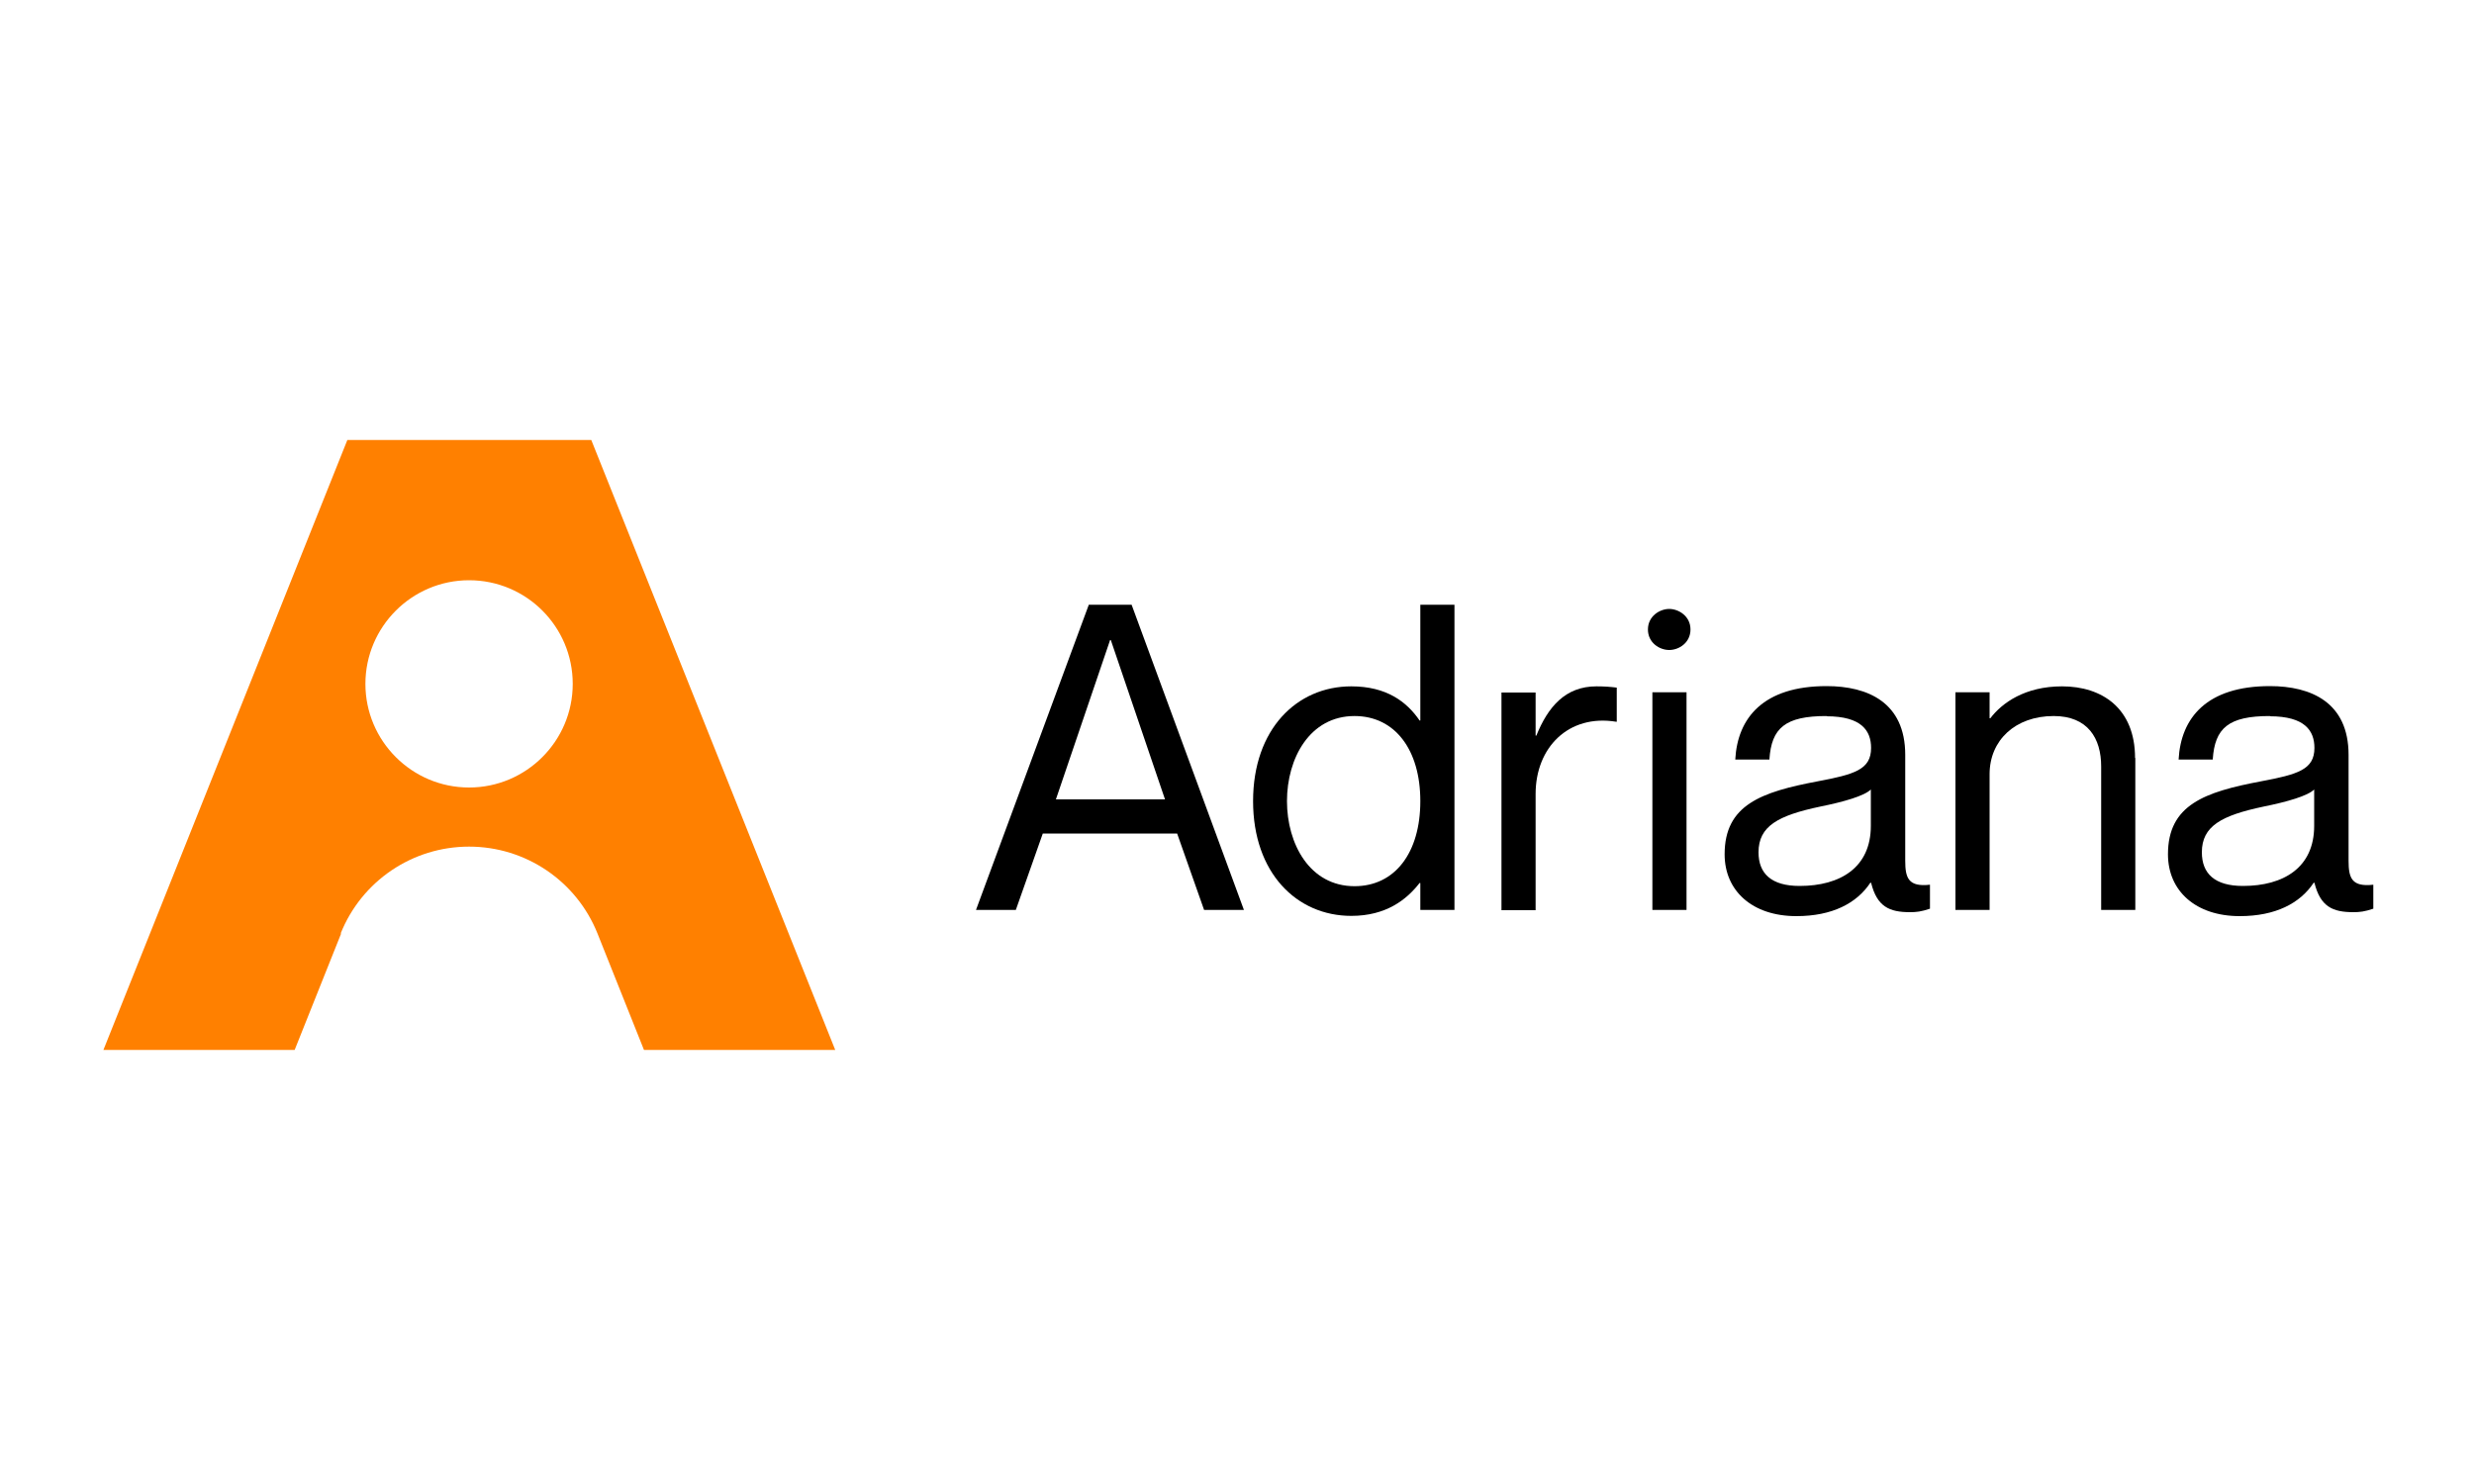
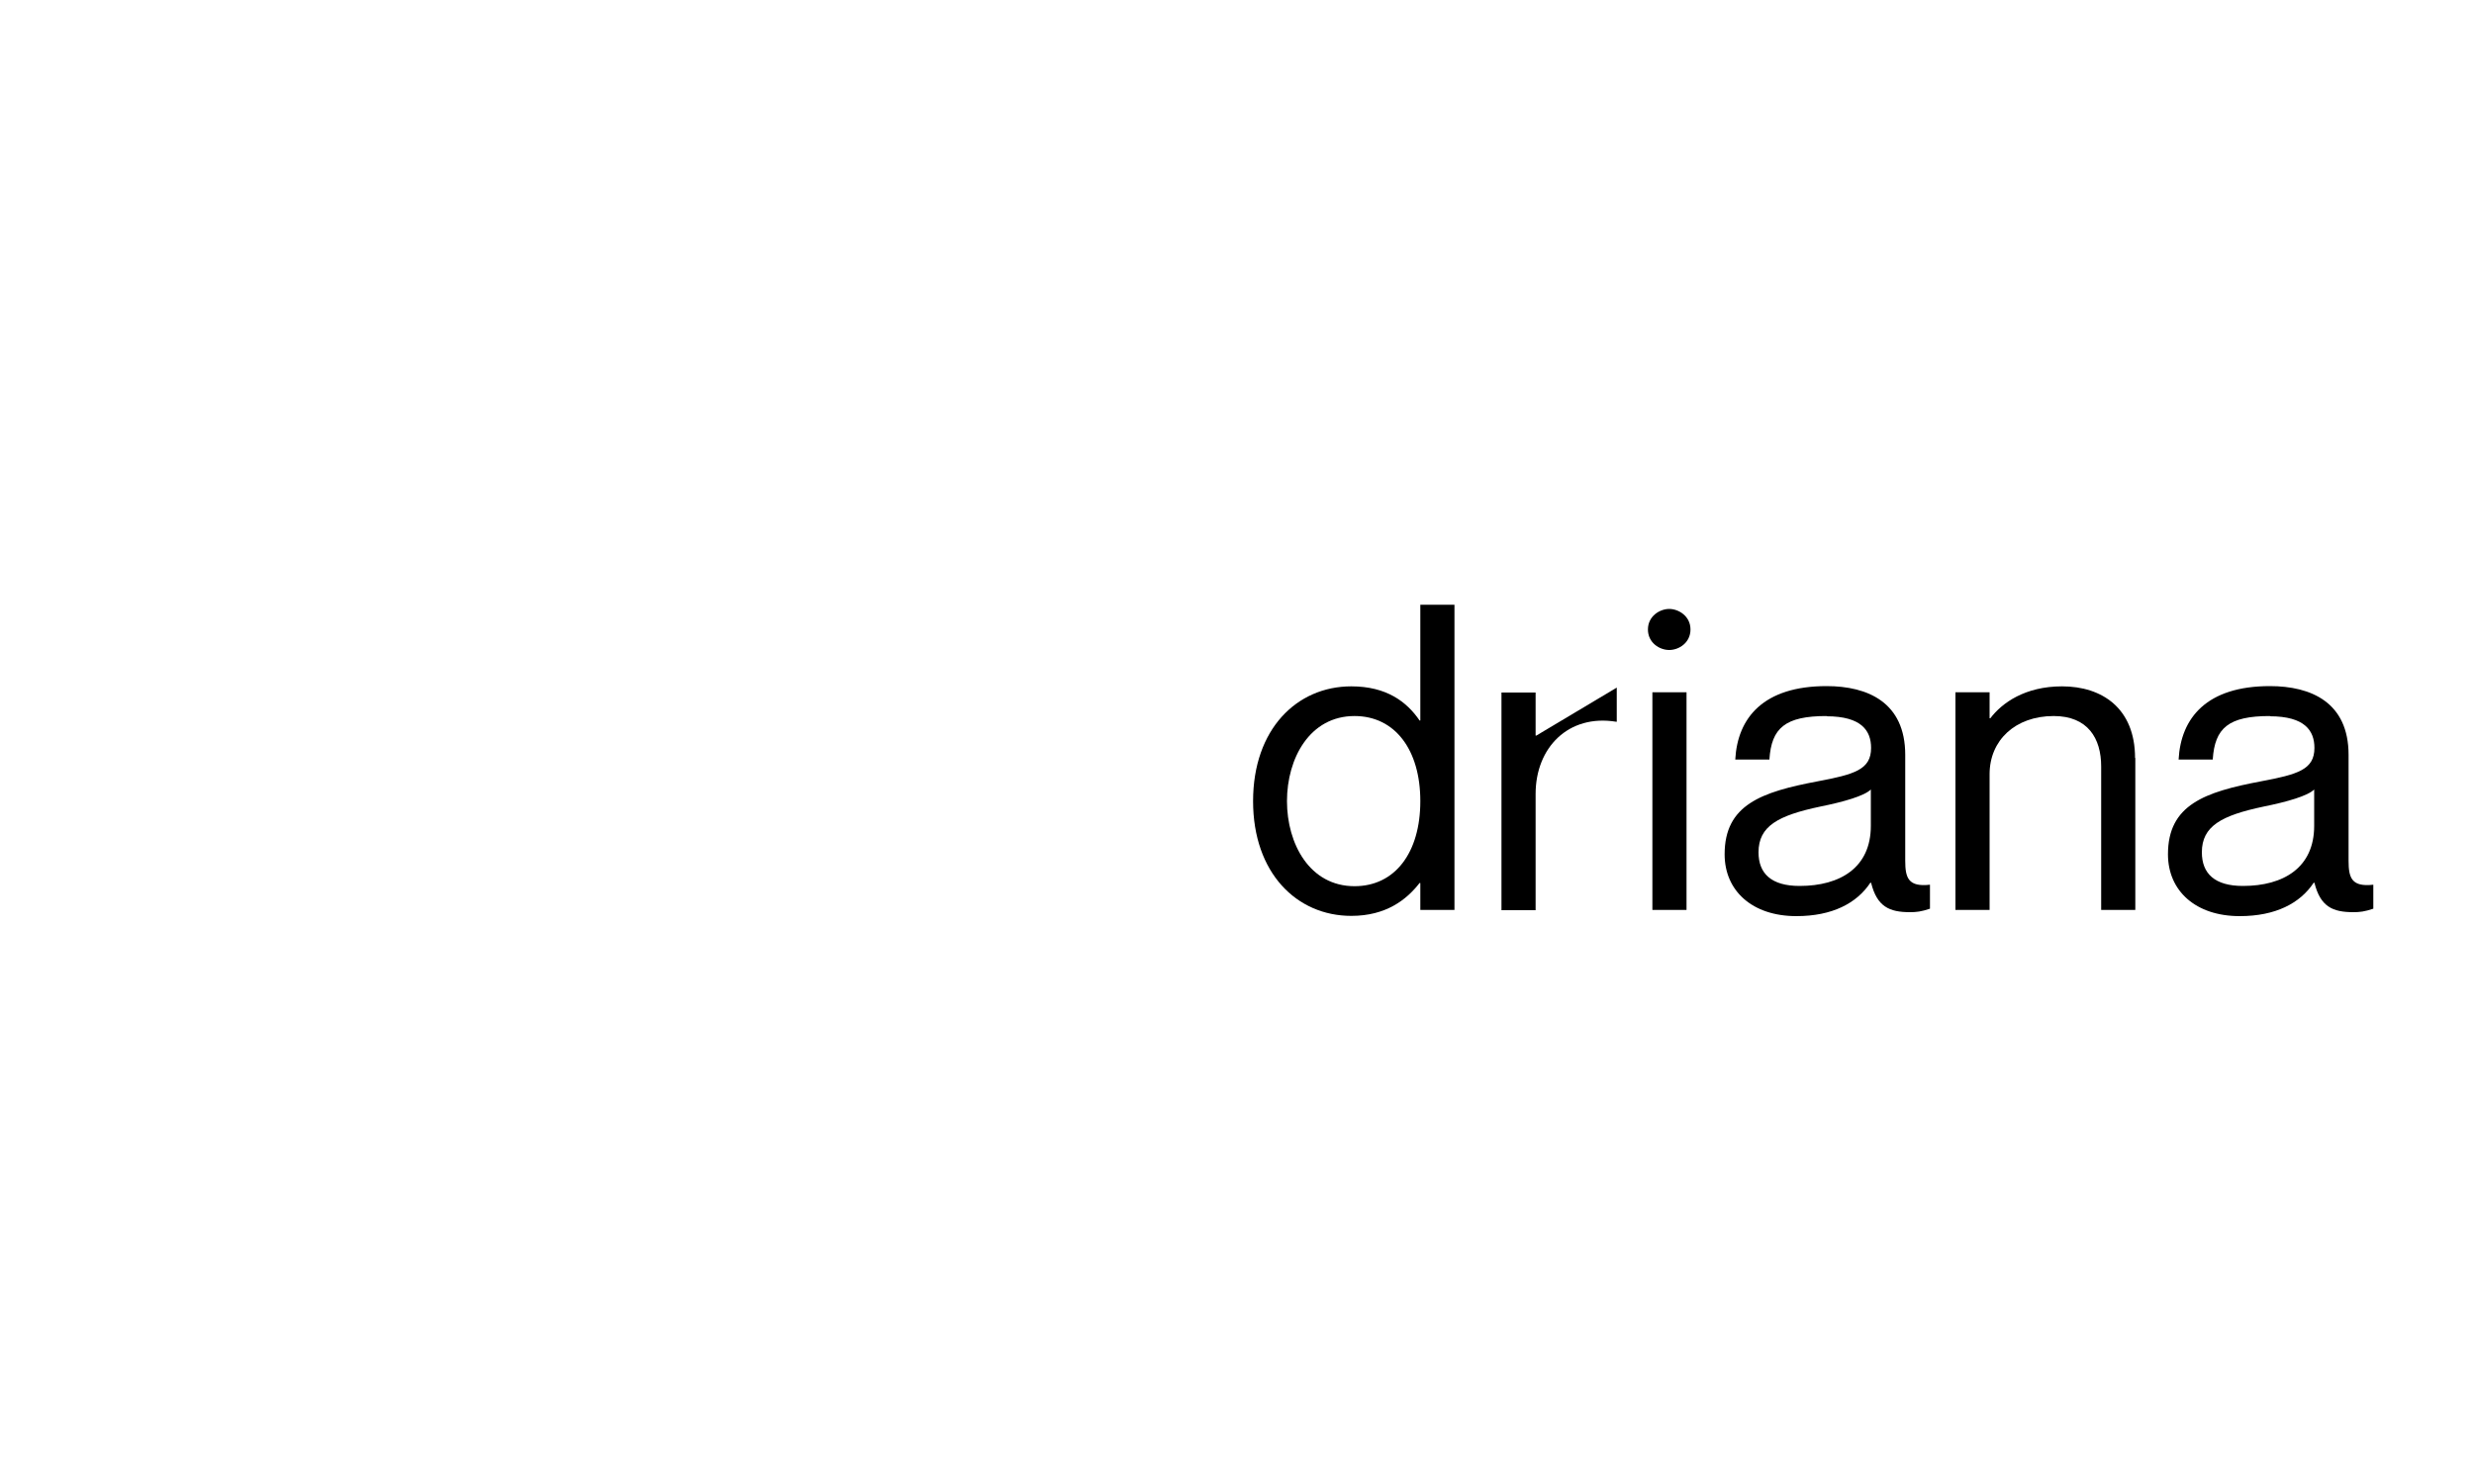
<svg xmlns="http://www.w3.org/2000/svg" id="uuid-85a886a6-f0d7-421a-8db0-69dc58ef5842" viewBox="0 0 100 60">
  <g id="uuid-526a1b2f-7979-42cc-bd32-bf083065c6cb">
    <g id="uuid-f5b2d279-f320-43f0-965c-4945c821ea72">
      <g id="uuid-c5e392a1-800f-4949-b6f9-c45268830eec">
-         <path id="uuid-ba45af6b-67fa-4bc0-8739-dc074ac9b2b4" d="M18.96,23.46c2.32,0,4.19,1.88,4.19,4.19s-1.88,4.19-4.19,4.19-4.19-1.88-4.19-4.19,1.88-4.19,4.19-4.19M13.77,37.74c.85-2.12,2.9-3.51,5.19-3.51s4.34,1.39,5.19,3.51l1.88,4.71h7.73l-9.86-24.66h-9.86l-9.86,24.66h7.73l1.88-4.71Z" style="fill:#ff8000; stroke-width:0px;" />
-         <path id="uuid-5f540b8a-8b2e-4bea-b840-d3e6f604db65" d="M47.09,32.32l-2.19-6.44h-.03l-2.19,6.44h4.42ZM42.15,33.7l-1.09,3.09h-1.61l4.56-12.34h1.73l4.54,12.34h-1.61l-1.09-3.09h-5.44Z" style="stroke-width:0px;" />
        <path id="uuid-66d40220-5809-47f0-872c-9473ffbdce64" d="M57.41,32.39c0-2.07-1.02-3.44-2.66-3.44-1.81,0-2.73,1.71-2.73,3.44s.92,3.44,2.73,3.44c1.64,0,2.66-1.36,2.66-3.44M58.79,24.45v12.34h-1.38v-1.09h-.03c-.52.67-1.35,1.33-2.76,1.33-2.21,0-3.97-1.74-3.97-4.64s1.76-4.64,3.97-4.64c1.42,0,2.24.62,2.76,1.38h.03v-4.68h1.38Z" style="stroke-width:0px;" />
-         <path id="uuid-9eb284c3-bd74-4249-b808-0db14ef8e9f7" d="M65.35,27.8v1.38h-.03c-1.92-.31-3.25,1.04-3.25,2.92v4.7h-1.38v-8.8h1.38v1.74h.03c.47-1.16,1.17-1.99,2.43-1.99.33,0,.57.02.81.05" style="stroke-width:0px;" />
+         <path id="uuid-9eb284c3-bd74-4249-b808-0db14ef8e9f7" d="M65.35,27.8v1.38h-.03c-1.92-.31-3.25,1.04-3.25,2.92v4.7h-1.38v-8.8h1.38v1.74h.03" style="stroke-width:0px;" />
        <path id="uuid-f51a7652-39d1-4200-8a56-0bf844fbb61b" d="M68.17,36.79h-1.38v-8.8h1.38v8.8ZM66.61,25.45c0-.54.48-.83.86-.83s.86.29.86.83-.47.83-.86.83-.86-.29-.86-.83" style="stroke-width:0px;" />
        <path id="uuid-af16501d-93b4-45b3-9ce6-ae50ca0efe22" d="M75.62,33.39v-1.47c-.26.26-1.1.5-2.04.69-1.71.36-2.5.79-2.5,1.85,0,.86.52,1.36,1.66,1.36,1.64,0,2.88-.74,2.88-2.43M73.83,28.95c-1.67,0-2.23.48-2.31,1.76h-1.38c.09-1.69,1.14-2.97,3.69-2.97,1.67,0,3.18.66,3.18,2.78v4.28c0,.69.12,1.07,1,.97v.97c-.36.12-.55.14-.81.14-.83,0-1.33-.22-1.57-1.19h-.03c-.55.83-1.54,1.35-2.99,1.35-1.78,0-2.9-1.02-2.9-2.5,0-2,1.48-2.52,3.76-2.95,1.48-.28,2.16-.47,2.16-1.35,0-.69-.38-1.28-1.8-1.28" style="stroke-width:0px;" />
        <path id="uuid-8b3587bf-630a-4ae6-96fc-f0990b1492c2" d="M86.31,30.64v6.15h-1.38v-5.8c0-1.14-.54-2.04-1.92-2.04-1.55,0-2.59.98-2.59,2.35v5.49h-1.38v-8.8h1.38v1.05h.03c.47-.62,1.4-1.29,2.9-1.29,1.61,0,2.95.88,2.95,2.9" style="stroke-width:0px;" />
        <path id="uuid-ba01f87b-0c3a-4e3c-be3a-a6169d14acf3" d="M93.54,33.39v-1.47c-.26.26-1.1.5-2.04.69-1.71.36-2.5.79-2.5,1.85,0,.86.52,1.36,1.66,1.36,1.64,0,2.88-.74,2.88-2.43M91.75,28.95c-1.67,0-2.23.48-2.31,1.76h-1.38c.09-1.69,1.14-2.97,3.69-2.97,1.67,0,3.18.66,3.18,2.78v4.28c0,.69.12,1.07,1,.97v.97c-.36.12-.55.14-.81.14-.83,0-1.33-.22-1.57-1.19h-.03c-.55.83-1.54,1.35-2.99,1.35-1.78,0-2.9-1.02-2.9-2.5,0-2,1.48-2.52,3.76-2.95,1.48-.28,2.16-.47,2.16-1.35,0-.69-.38-1.28-1.8-1.28" style="stroke-width:0px;" />
      </g>
    </g>
  </g>
</svg>